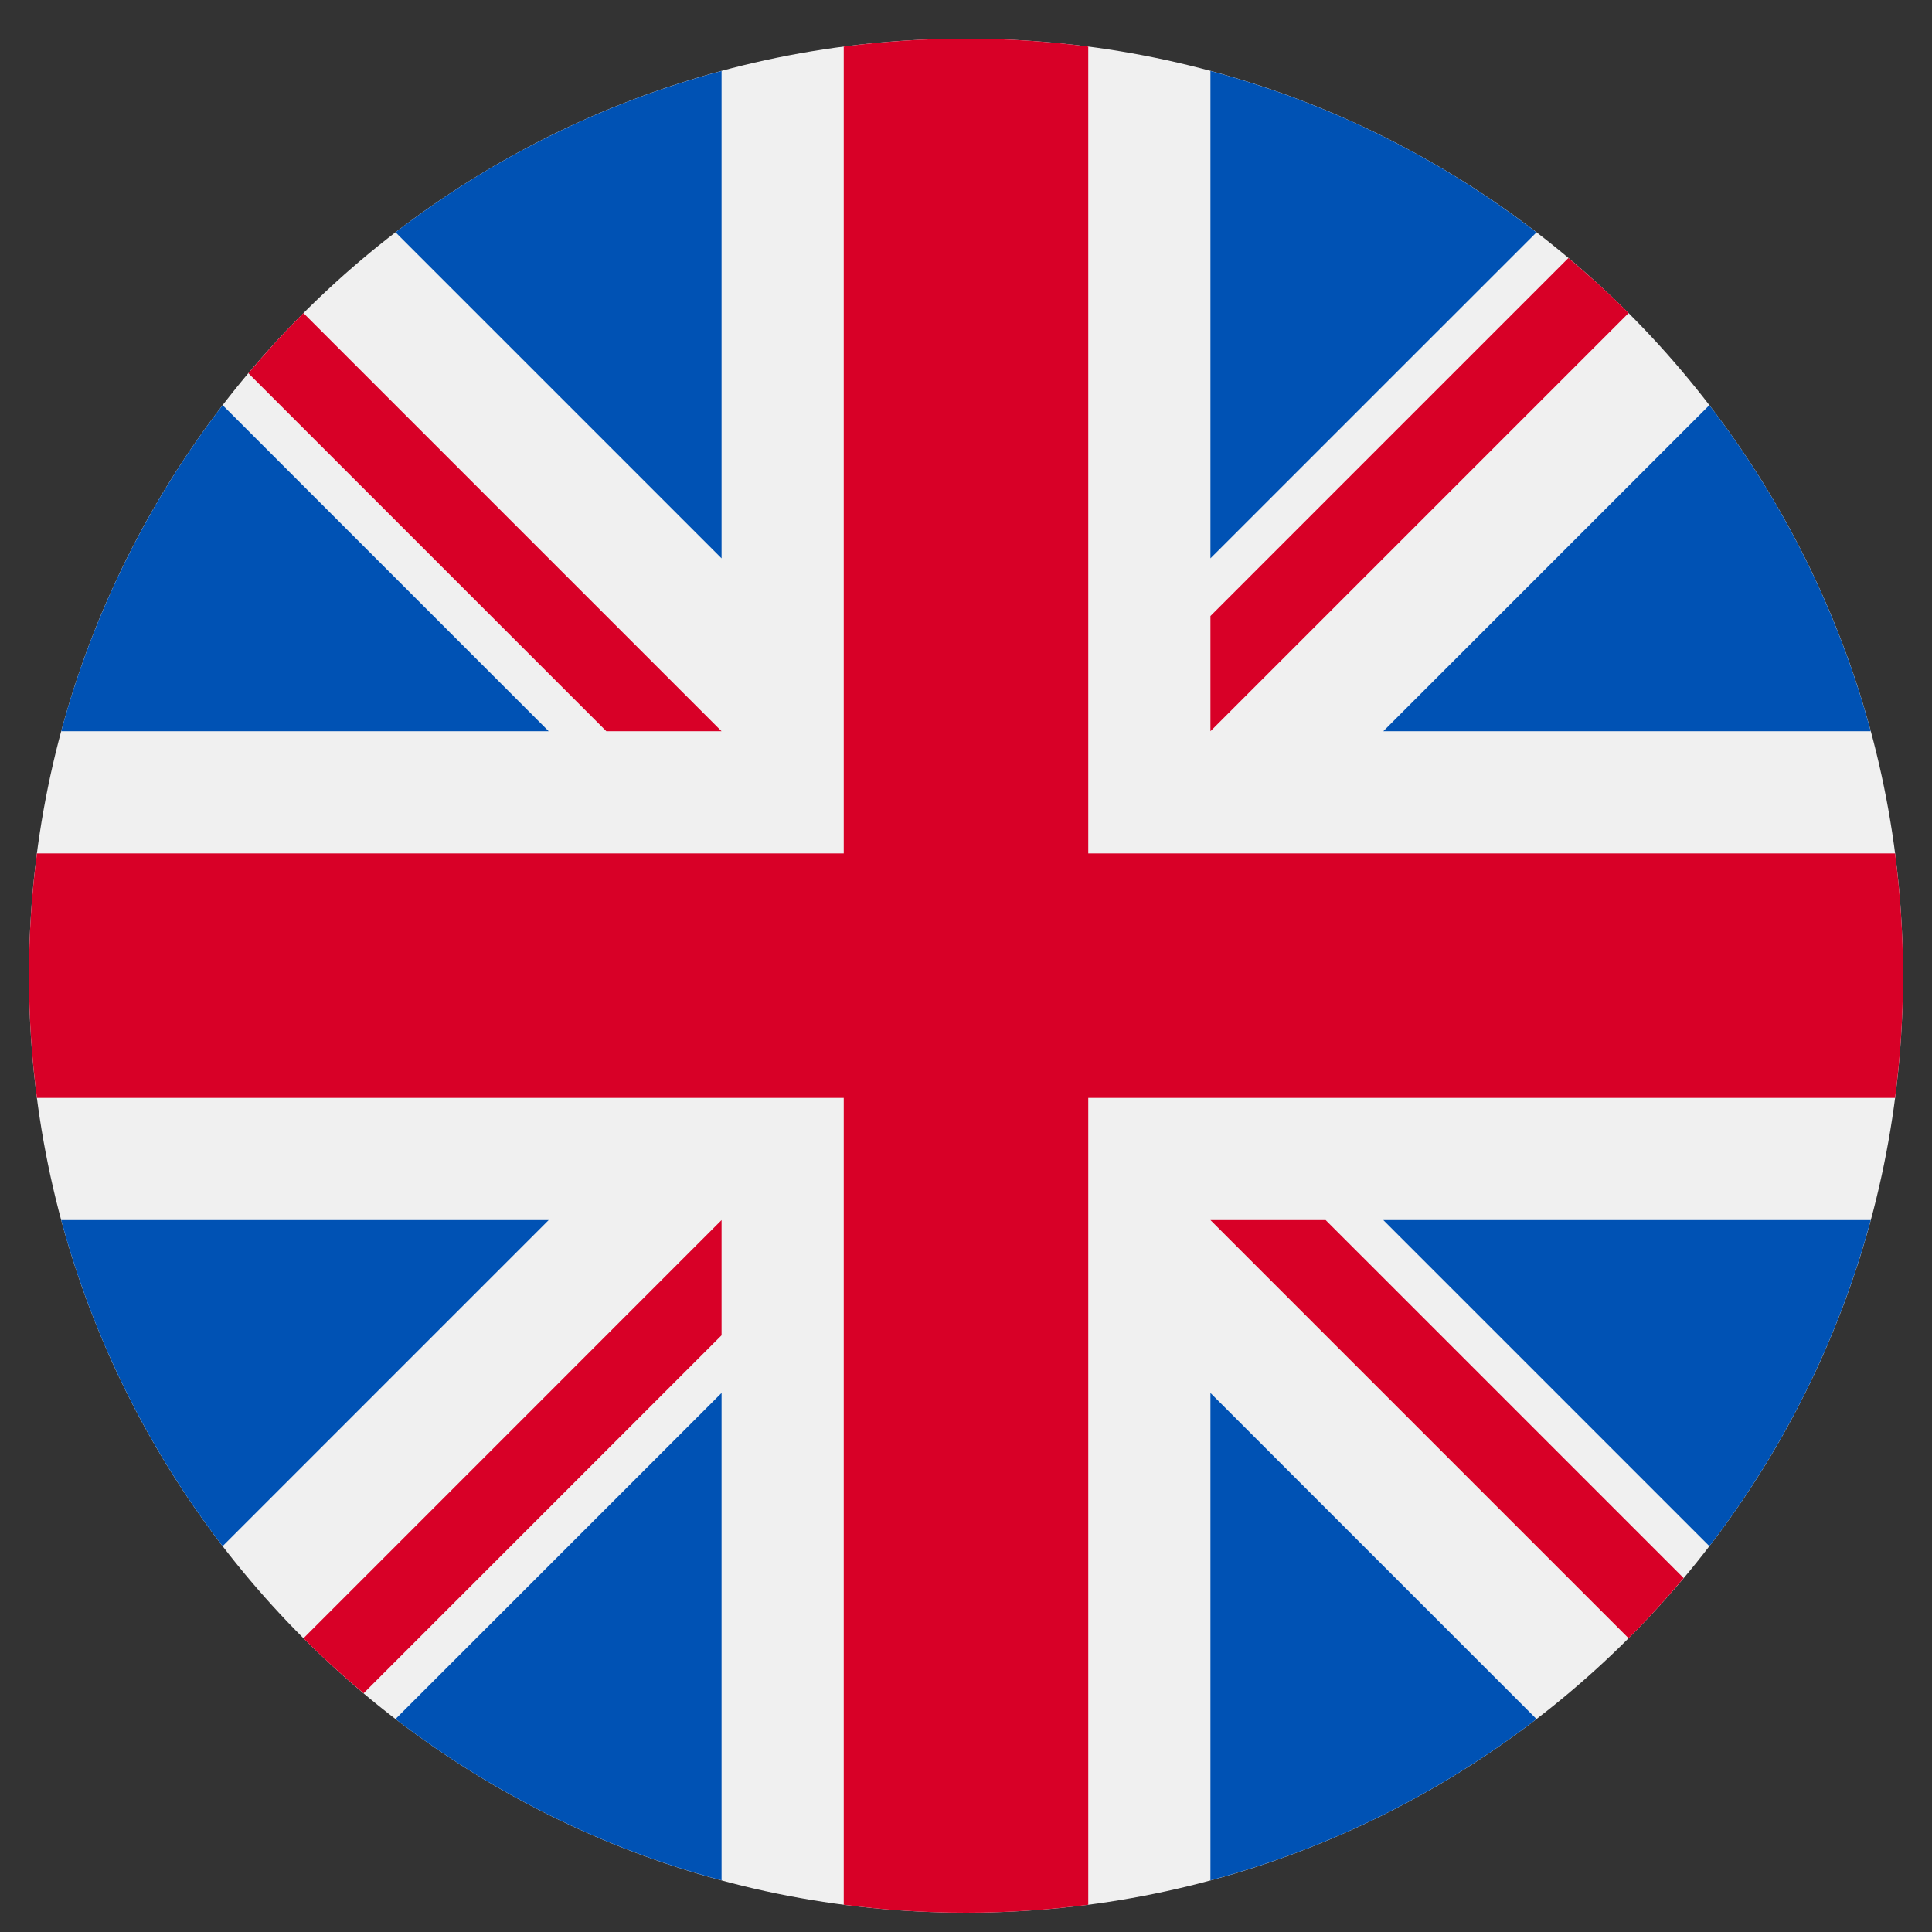
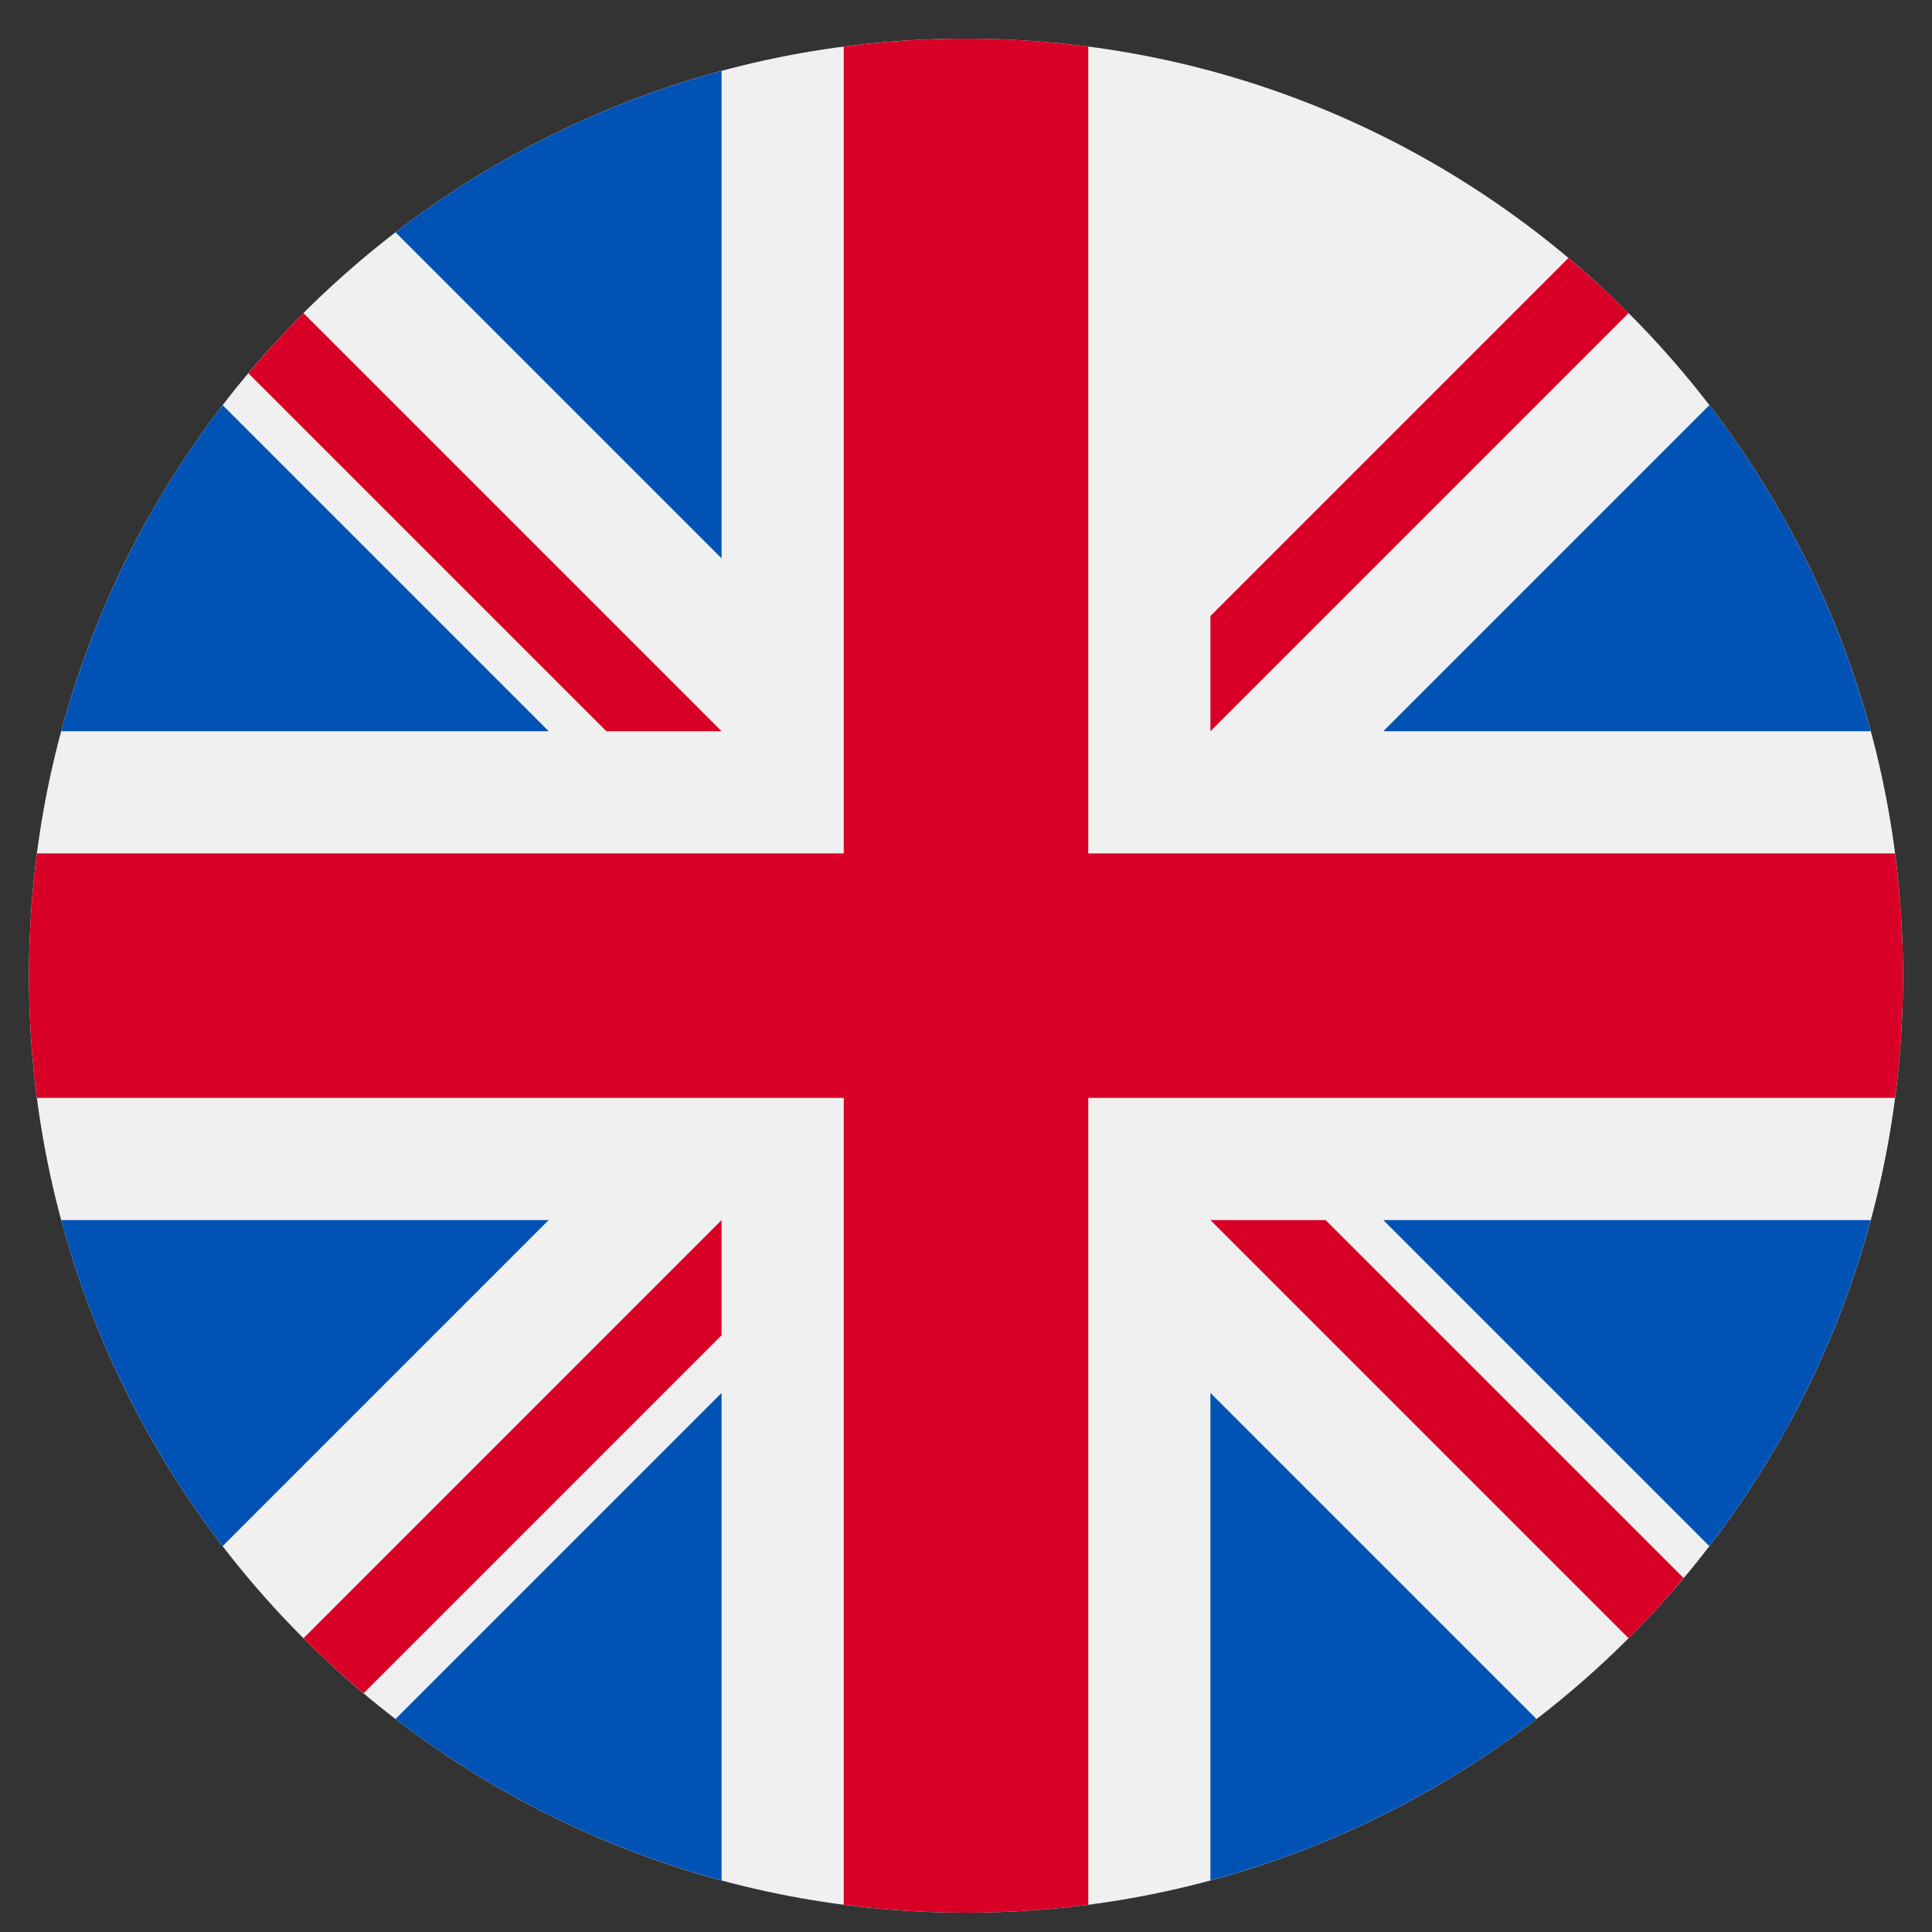
<svg xmlns="http://www.w3.org/2000/svg" width="25" height="25" viewBox="0 0 25 25" fill="none">
  <rect x="0" y="0" width="25" height="25" fill="#333333" stroke="none" />
  <g clip-path="url(#clip0)">
    <path d="M12.5 24.75C19.197 24.75 24.625 19.322 24.625 12.625C24.625 5.929 19.197 0.5 12.5 0.5C5.804 0.5 0.375 5.929 0.375 12.625C0.375 19.322 5.804 24.75 12.5 24.75Z" fill="#F0F0F0" />
    <path d="M2.881 5.243C1.929 6.482 1.211 7.911 0.792 9.462H7.1L2.881 5.243Z" fill="#0052B4" />
    <path d="M24.207 9.462C23.789 7.911 23.071 6.482 22.119 5.243L17.9 9.462H24.207Z" fill="#0052B4" />
    <path d="M0.792 15.788C1.211 17.34 1.929 18.768 2.881 20.007L7.1 15.788H0.792Z" fill="#0052B4" />
-     <path d="M19.882 3.007C18.643 2.054 17.215 1.336 15.663 0.918V7.225L19.882 3.007Z" fill="#0052B4" />
    <path d="M5.118 22.244C6.357 23.196 7.786 23.914 9.337 24.332V18.025L5.118 22.244Z" fill="#0052B4" />
    <path d="M9.337 0.918C7.786 1.336 6.357 2.054 5.118 3.006L9.337 7.225V0.918Z" fill="#0052B4" />
    <path d="M15.663 24.332C17.215 23.914 18.643 23.196 19.882 22.244L15.663 18.025V24.332Z" fill="#0052B4" />
    <path d="M17.9 15.788L22.119 20.007C23.071 18.768 23.789 17.34 24.207 15.788H17.9Z" fill="#0052B4" />
    <path d="M24.522 11.043H14.082H14.082V0.603C13.564 0.535 13.036 0.5 12.5 0.5C11.964 0.5 11.436 0.535 10.918 0.603V11.043V11.043H0.478C0.41 11.561 0.375 12.089 0.375 12.625C0.375 13.161 0.41 13.689 0.478 14.207H10.918H10.918V24.647C11.436 24.715 11.964 24.75 12.5 24.75C13.036 24.75 13.564 24.715 14.082 24.647V14.207V14.207H24.522C24.59 13.689 24.625 13.161 24.625 12.625C24.625 12.089 24.59 11.561 24.522 11.043Z" fill="#D80027" />
    <path d="M15.663 15.788L21.074 21.199C21.323 20.95 21.56 20.69 21.786 20.42L17.154 15.788H15.663V15.788Z" fill="#D80027" />
    <path d="M9.337 15.788H9.337L3.927 21.199C4.175 21.448 4.435 21.685 4.705 21.911L9.337 17.279V15.788Z" fill="#D80027" />
-     <path d="M9.337 9.462V9.462L3.926 4.051C3.678 4.3 3.44 4.56 3.214 4.83L7.846 9.462H9.337V9.462Z" fill="#D80027" />
+     <path d="M9.337 9.462V9.462L3.926 4.051C3.678 4.3 3.44 4.56 3.214 4.83L7.846 9.462H9.337V9.462" fill="#D80027" />
    <path d="M15.663 9.462L21.074 4.051C20.825 3.802 20.565 3.565 20.295 3.339L15.663 7.971V9.462V9.462Z" fill="#D80027" />
  </g>
  <defs>
    <clipPath id="clip0">
      <rect width="24.25" height="24.25" fill="white" transform="translate(0.375 0.5)" />
    </clipPath>
  </defs>
</svg>